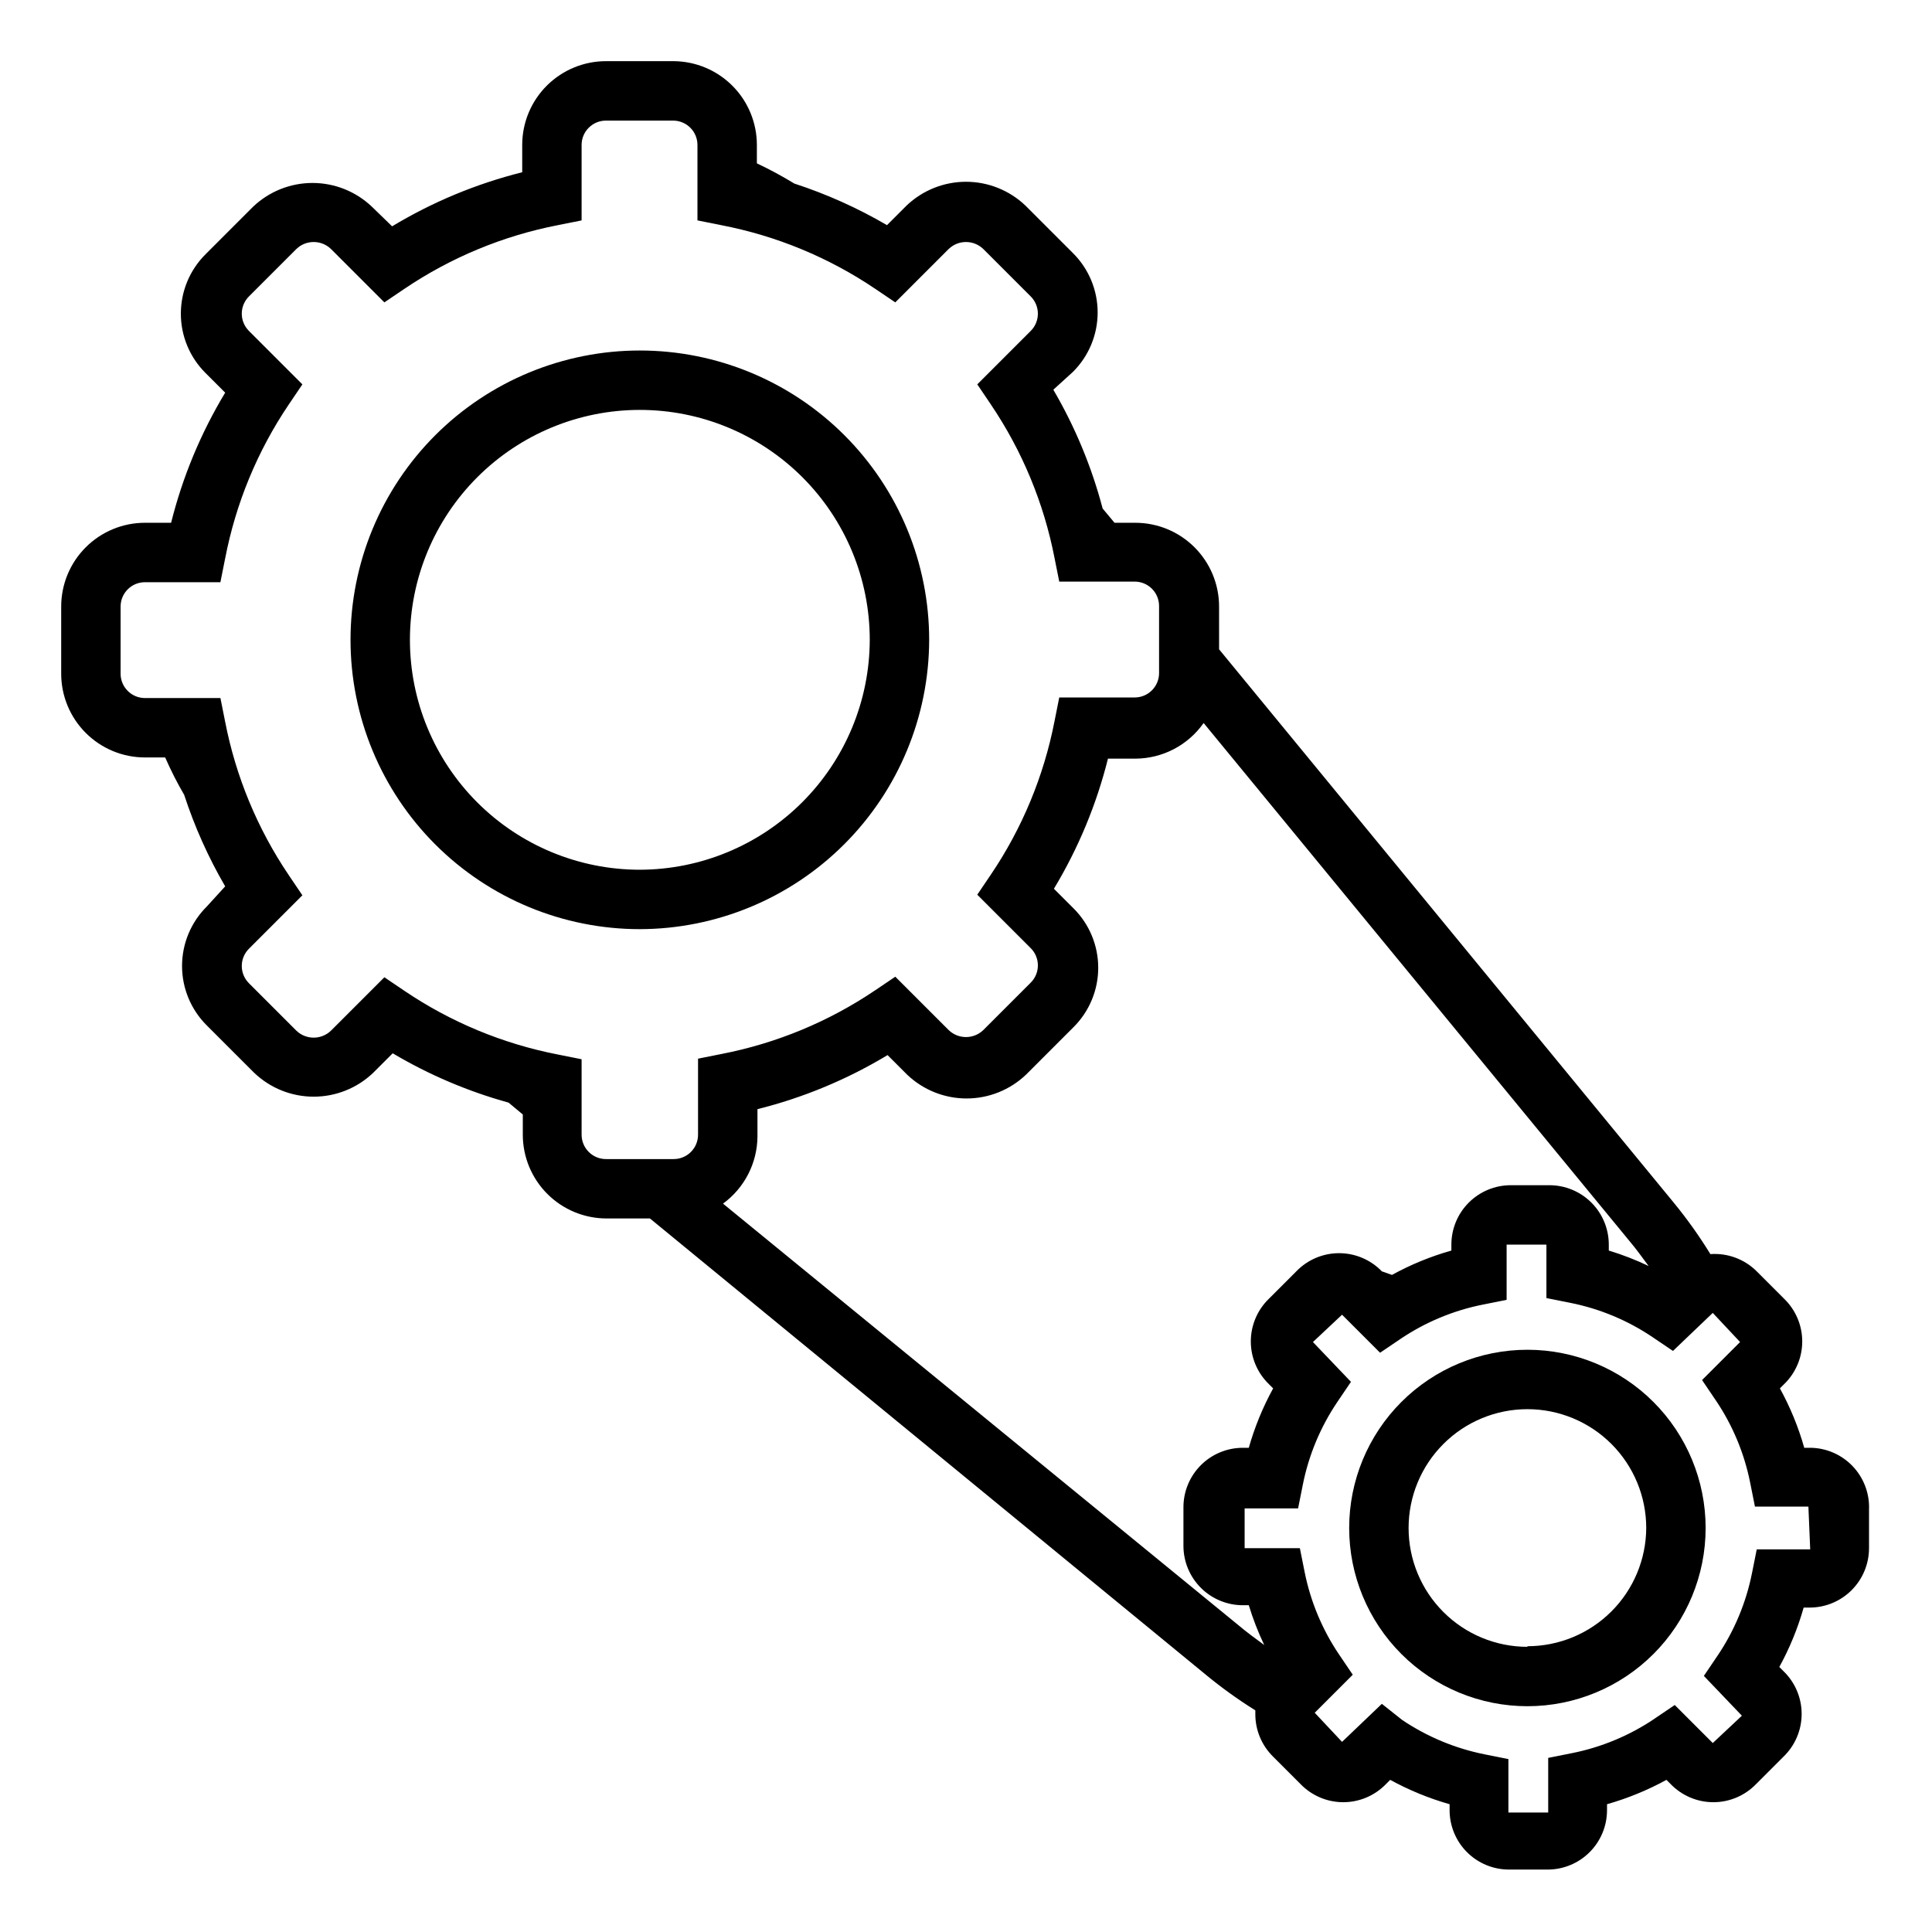
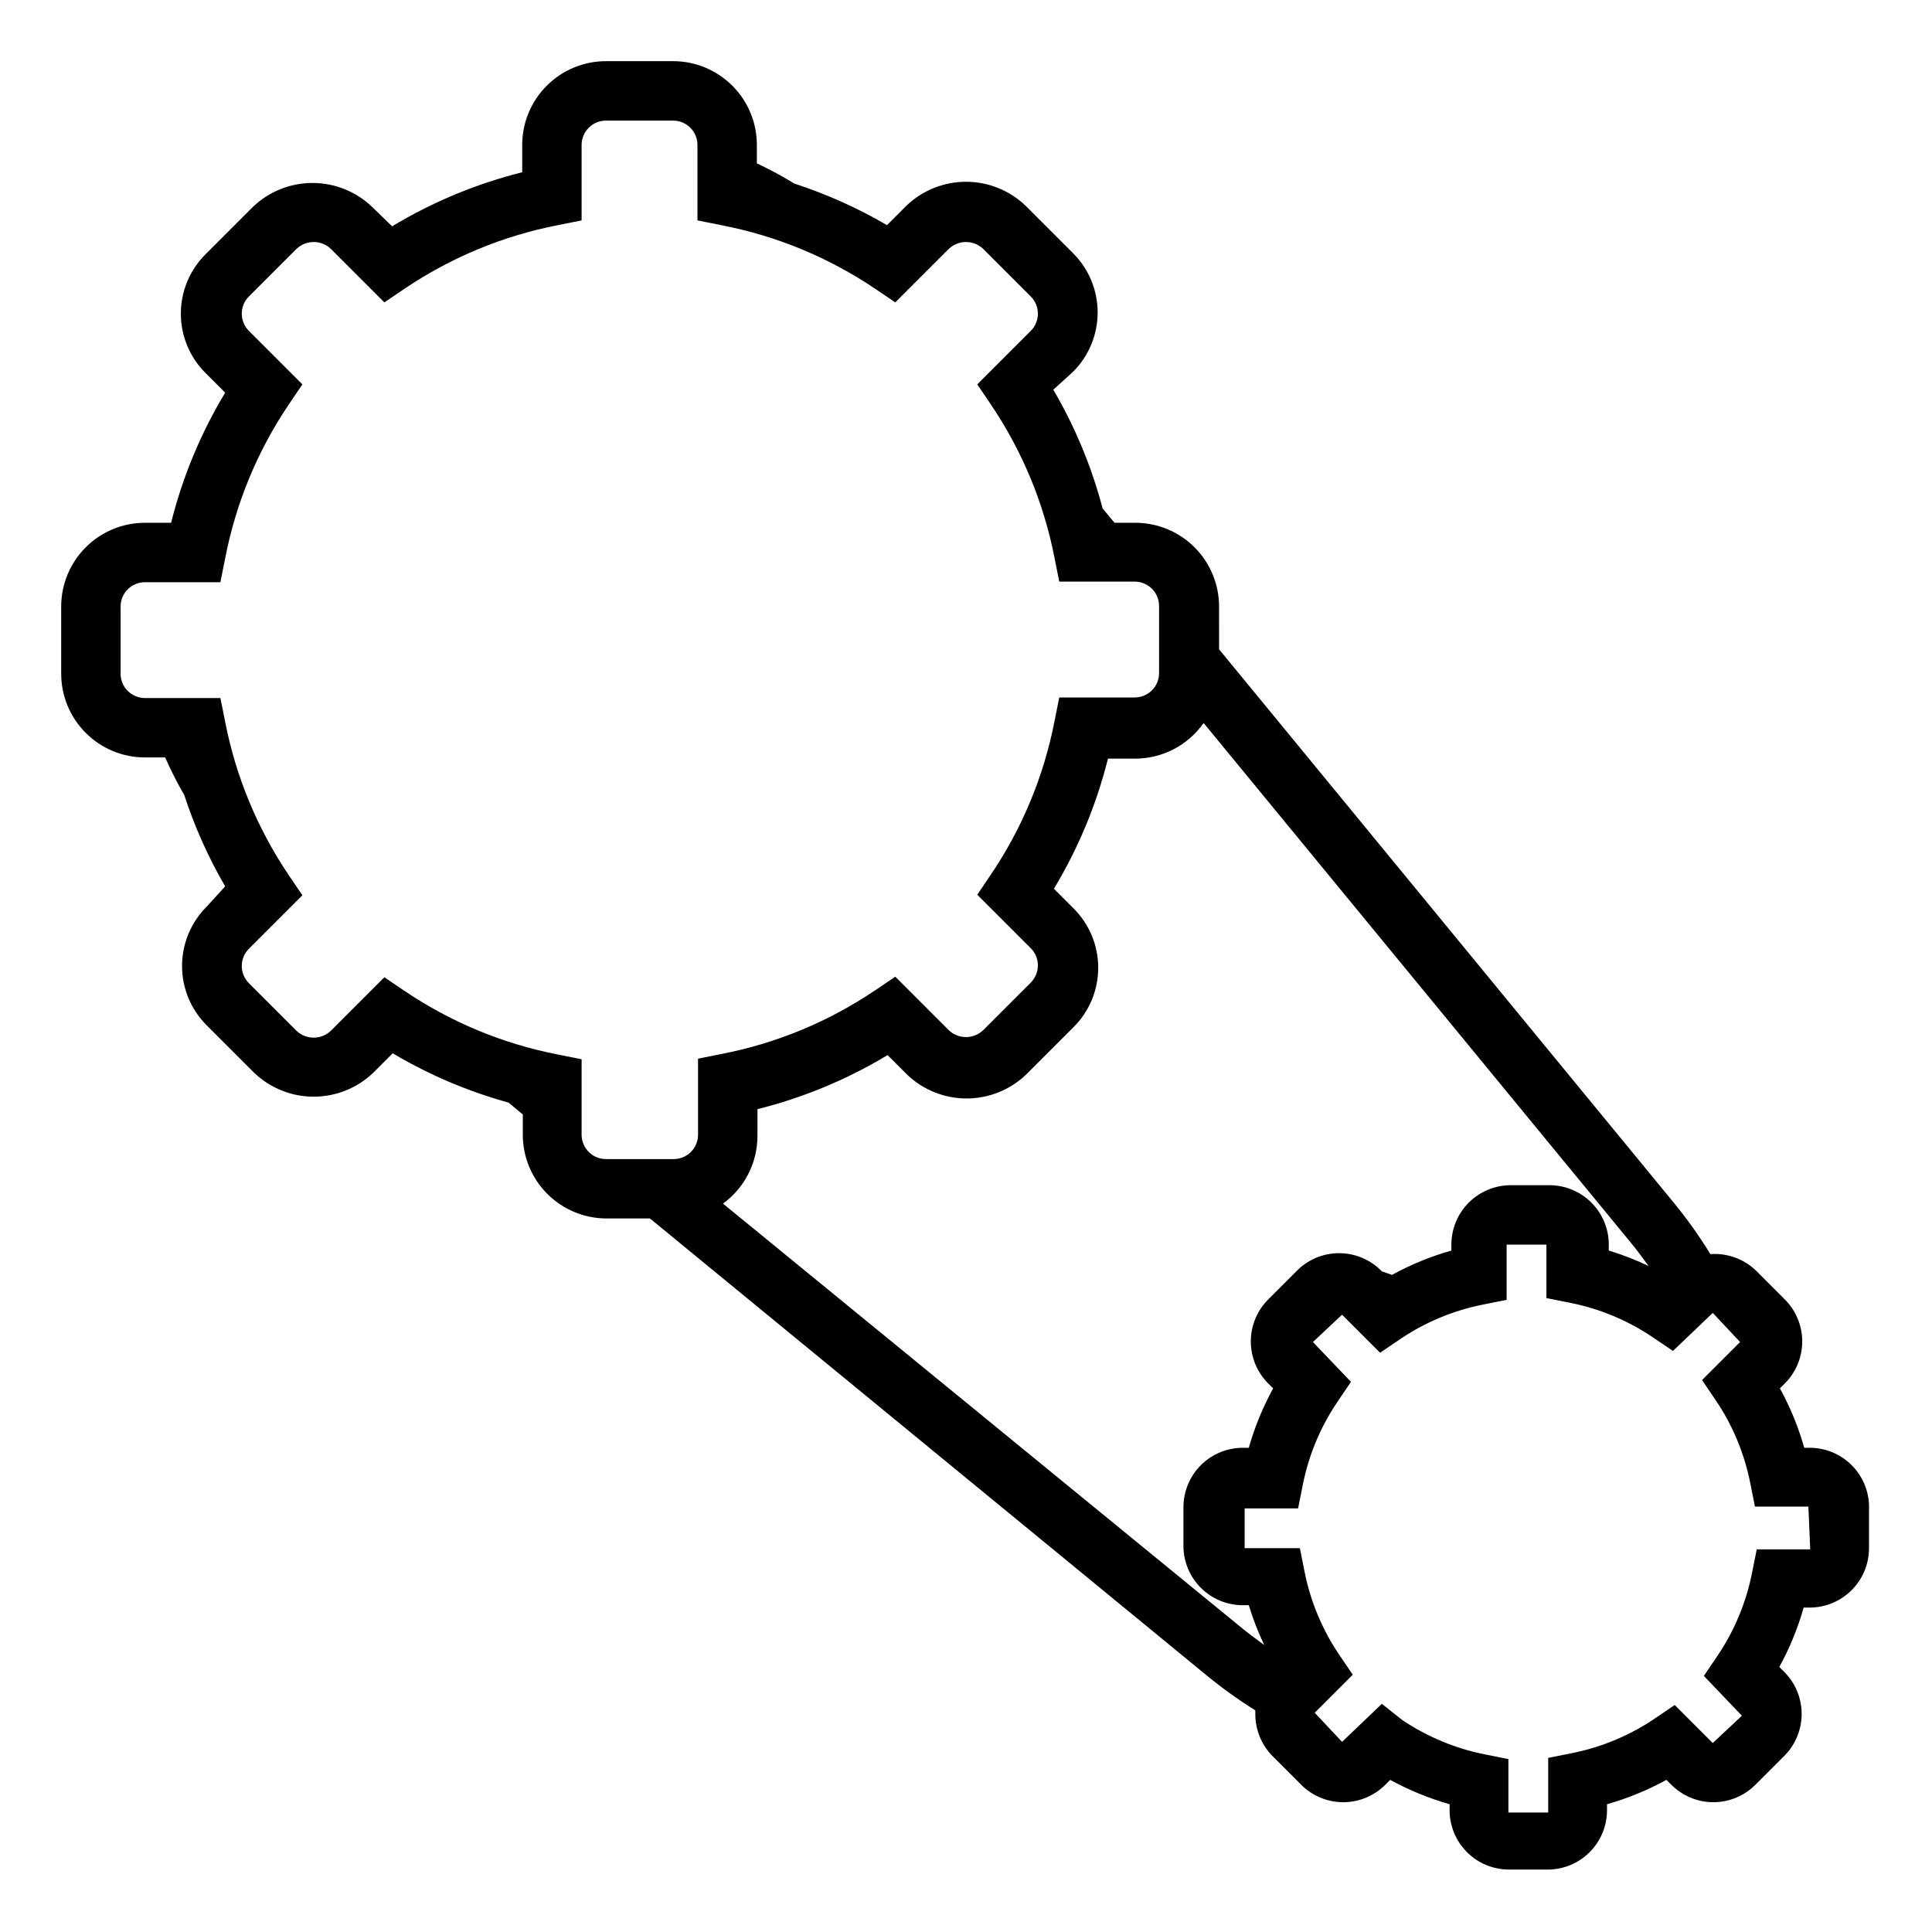
<svg xmlns="http://www.w3.org/2000/svg" fill="#000000" width="800px" height="800px" version="1.1" viewBox="144 144 512 512">
  <g>
    <path d="m623.72 527.68h-1.574c-1.547-5.477-3.715-10.758-6.457-15.746l1.102-1.102c3.078-2.969 4.82-7.059 4.82-11.336 0-4.273-1.742-8.367-4.82-11.336l-7.242-7.242c-3.234-3.234-7.719-4.898-12.281-4.566-2.934-4.781-6.195-9.359-9.758-13.695l-120.44-146.58-0.004-11.336c0-5.887-2.336-11.531-6.5-15.695-4.164-4.164-9.809-6.504-15.699-6.504h-5.508l-3.148-3.777c-2.91-11.039-7.305-21.633-13.07-31.488l5.195-4.723c4.195-4.168 6.551-9.836 6.551-15.746s-2.356-11.574-6.551-15.742l-12.594-12.594c-4.246-4.043-9.883-6.301-15.742-6.301-5.863 0-11.5 2.258-15.746 6.301l-5.195 5.195c-7.769-4.543-16.004-8.238-24.559-11.023-3.207-1.965-6.519-3.75-9.922-5.352v-4.883c0-5.859-2.316-11.48-6.445-15.641-4.129-4.156-9.734-6.516-15.594-6.559h-17.793c-5.914-0.039-11.602 2.281-15.797 6.449-4.199 4.168-6.559 9.836-6.559 15.75v7.242c-12.141 3.039-23.762 7.867-34.48 14.328l-5.352-5.195c-4.246-4.043-9.883-6.297-15.746-6.297-5.859 0-11.496 2.254-15.742 6.297l-12.594 12.594v0.004c-4.195 4.164-6.551 9.832-6.551 15.742s2.356 11.578 6.551 15.742l5.195 5.195v0.004c-6.465 10.715-11.293 22.336-14.328 34.477h-6.93c-5.887 0-11.531 2.34-15.695 6.504-4.164 4.164-6.504 9.809-6.504 15.695v17.793c0 5.887 2.34 11.531 6.504 15.695s9.809 6.504 15.695 6.504h5.356c1.488 3.398 3.168 6.711 5.039 9.918 2.754 8.441 6.394 16.57 10.863 24.246l-4.883 5.352c-4.191 4.168-6.547 9.836-6.547 15.746s2.356 11.574 6.547 15.742l12.594 12.594h0.004c4.242 4.043 9.879 6.301 15.742 6.301 5.863 0 11.5-2.258 15.742-6.301l5.195-5.195h0.004c9.605 5.699 19.93 10.094 30.699 13.07l3.777 3.148v5.352c0 5.887 2.34 11.535 6.504 15.699 4.164 4.16 9.809 6.5 15.695 6.5h11.492l146.74 120.44c4.332 3.613 8.91 6.93 13.695 9.918v0.945c-0.023 4.262 1.68 8.352 4.723 11.336l7.242 7.242c2.969 3.078 7.059 4.82 11.336 4.82s8.367-1.742 11.336-4.82l1.102-1.102c4.992 2.731 10.273 4.898 15.746 6.457v1.574c0 4.176 1.656 8.18 4.609 11.133s6.957 4.609 11.133 4.609h10.234c4.176 0 8.18-1.656 11.133-4.609s4.609-6.957 4.609-11.133v-1.574c5.477-1.559 10.754-3.723 15.746-6.457l1.102 1.102c2.969 3.078 7.059 4.82 11.336 4.82s8.367-1.742 11.336-4.82l7.242-7.242c3.078-2.965 4.816-7.059 4.816-11.336 0-4.273-1.738-8.367-4.816-11.336l-1.102-1.102c2.738-4.988 4.902-10.27 6.453-15.742h1.574c4.176 0 8.18-1.66 11.133-4.613 2.953-2.953 4.613-6.957 4.613-11.133v-10.234c0.172-4.254-1.391-8.398-4.328-11.484-2.938-3.086-7-4.848-11.258-4.887zm-325.59-82.973v-19.996l-6.297-1.258c-14.531-2.828-28.348-8.559-40.617-16.848l-5.352-3.621-14.172 14.172c-2.555 2.438-6.578 2.438-9.133 0l-12.594-12.594v-0.004c-1.211-1.207-1.895-2.852-1.895-4.562 0-1.715 0.684-3.356 1.895-4.566l14.168-14.168-3.621-5.352v-0.004c-8.285-12.27-14.016-26.086-16.844-40.621l-1.258-6.297h-20c-3.562 0-6.453-2.891-6.453-6.453v-17.793c0-3.562 2.891-6.453 6.453-6.453h19.996l1.258-6.297h0.004c2.809-14.59 8.539-28.461 16.844-40.777l3.621-5.352-14.168-14.168v-0.004c-1.211-1.211-1.895-2.856-1.895-4.566 0-1.711 0.684-3.356 1.895-4.566l12.594-12.594c2.555-2.441 6.578-2.441 9.133 0l14.168 14.168 5.352-3.621h0.004c12.27-8.285 26.086-14.016 40.617-16.844l6.297-1.258v-20c0-3.562 2.891-6.453 6.457-6.453h17.789c1.715 0 3.356 0.68 4.566 1.891 1.211 1.211 1.891 2.852 1.891 4.562v19.996l6.297 1.258v0.004c14.59 2.809 28.461 8.539 40.777 16.844l5.352 3.621 14.168-14.168h0.004c2.555-2.441 6.574-2.441 9.129 0l12.594 12.594h0.004c1.211 1.211 1.891 2.856 1.891 4.566 0 1.711-0.68 3.356-1.891 4.566l-14.168 14.168 3.621 5.352-0.004 0.004c8.289 12.27 14.02 26.086 16.848 40.617l1.258 6.297h19.996c1.711 0 3.356 0.684 4.566 1.891 1.211 1.211 1.891 2.856 1.891 4.566v17.789c0 3.566-2.891 6.457-6.457 6.457h-19.996l-1.258 6.297c-2.828 14.535-8.559 28.348-16.848 40.621l-3.621 5.352 14.168 14.168h0.004c1.211 1.211 1.891 2.856 1.891 4.566 0 1.715-0.68 3.356-1.891 4.566l-12.598 12.598c-2.555 2.438-6.574 2.438-9.129 0l-14.168-14.168-5.352 3.621-0.004-0.004c-12.27 8.289-26.086 14.016-40.621 16.848l-6.297 1.258v20.152c0 3.566-2.891 6.457-6.453 6.457h-17.793c-1.738 0.043-3.422-0.621-4.664-1.836-1.246-1.215-1.949-2.879-1.949-4.621zm37.473 18.266c5.695-4.148 9.082-10.75 9.133-17.793v-7.242c12.141-3.035 23.762-7.863 34.477-14.328l5.195 5.195c4.246 4.043 9.883 6.301 15.746 6.301s11.5-2.258 15.742-6.301l12.594-12.594h0.004c4.191-4.168 6.547-9.832 6.547-15.742 0-5.914-2.356-11.578-6.547-15.746l-5.195-5.195c6.461-10.719 11.289-22.34 14.324-34.48h7.242c7.215-0.02 13.965-3.543 18.109-9.445l112.73 137.13c1.73 2.047 3.465 4.41 5.195 6.769v0.004c-3.41-1.633-6.934-3-10.551-4.094v-1.574c0-4.176-1.656-8.184-4.609-11.133-2.953-2.953-6.957-4.613-11.133-4.613h-10.234c-4.176 0-8.18 1.66-11.133 4.613-2.953 2.949-4.609 6.957-4.609 11.133v1.574c-5.477 1.547-10.758 3.711-15.746 6.453l-2.676-0.945c-2.969-3.078-7.059-4.816-11.336-4.816s-8.367 1.738-11.336 4.816l-7.242 7.242c-3.078 2.969-4.816 7.062-4.816 11.336 0 4.277 1.738 8.367 4.816 11.336l1.102 1.102c-2.738 4.988-4.906 10.27-6.453 15.746h-1.574c-4.176 0-8.18 1.656-11.133 4.609s-4.613 6.957-4.613 11.133v10.234c0 4.176 1.66 8.18 4.613 11.133s6.957 4.613 11.133 4.613h1.574c1.098 3.613 2.465 7.137 4.094 10.547-2.363-1.73-4.723-3.465-6.769-5.195zm288.12 91.629h-14.168l-1.258 6.297h-0.004c-1.559 7.828-4.664 15.27-9.133 21.883l-3.621 5.352 10.078 10.547-7.715 7.242-10.078-10.078-5.352 3.621v0.008c-6.617 4.465-14.055 7.57-21.887 9.129l-6.297 1.258v14.484h-10.547v-14.168l-6.297-1.258c-7.828-1.57-15.266-4.672-21.887-9.133l-5.352-4.25-10.547 10.078-7.242-7.715 10.078-10.078-3.621-5.352h-0.004c-4.465-6.617-7.57-14.055-9.133-21.887l-1.258-6.297h-14.641v-10.547h14.168l1.258-6.297c1.562-7.828 4.668-15.27 9.133-21.887l3.621-5.352-10.078-10.547 7.715-7.242 10.078 10.078 5.352-3.621v-0.004c6.617-4.469 14.055-7.574 21.887-9.133l6.297-1.258v-14.641h10.547v14.168l6.297 1.258h0.004c7.828 1.555 15.27 4.66 21.883 9.133l5.352 3.621 10.547-10.078 7.242 7.715-10.078 10.078 3.621 5.352h0.004c4.473 6.613 7.578 14.055 9.133 21.887l1.258 6.297h14.168z" />
-     <path d="m548.78 501.7c-12.527 0-24.543 4.977-33.398 13.836-8.859 8.859-13.836 20.871-13.836 33.398s4.977 24.539 13.836 33.398c8.855 8.855 20.871 13.832 33.398 13.832 12.523 0 24.539-4.977 33.398-13.832 8.855-8.859 13.832-20.871 13.832-33.398s-4.977-24.539-13.832-33.398c-8.859-8.859-20.875-13.836-33.398-13.836zm0 78.719v0.004c-8.352 0-16.363-3.316-22.266-9.223-5.906-5.906-9.223-13.914-9.223-22.266s3.316-16.359 9.223-22.266c5.902-5.906 13.914-9.223 22.266-9.223s16.359 3.316 22.266 9.223c5.902 5.906 9.223 13.914 9.223 22.266-0.043 8.324-3.379 16.293-9.281 22.164-5.898 5.871-13.883 9.168-22.207 9.168z" />
-     <path d="m390.24 313.56c0-20.332-8.078-39.836-22.457-54.215s-33.883-22.457-54.219-22.457c-20.332 0-39.836 8.078-54.215 22.457s-22.457 33.883-22.457 54.215c0 20.336 8.078 39.84 22.457 54.219s33.883 22.457 54.215 22.457c20.324-0.043 39.801-8.133 54.172-22.504s22.461-33.848 22.504-54.172zm-76.672 60.93h-0.004c-16.16 0-31.656-6.418-43.082-17.844-11.426-11.426-17.848-26.926-17.848-43.086s6.422-31.656 17.848-43.082 26.922-17.848 43.082-17.848 31.66 6.422 43.086 17.848c11.426 11.426 17.844 26.922 17.844 43.082-0.039 16.148-6.473 31.621-17.891 43.039-11.418 11.418-26.891 17.852-43.039 17.891z" />
  </g>
</svg>